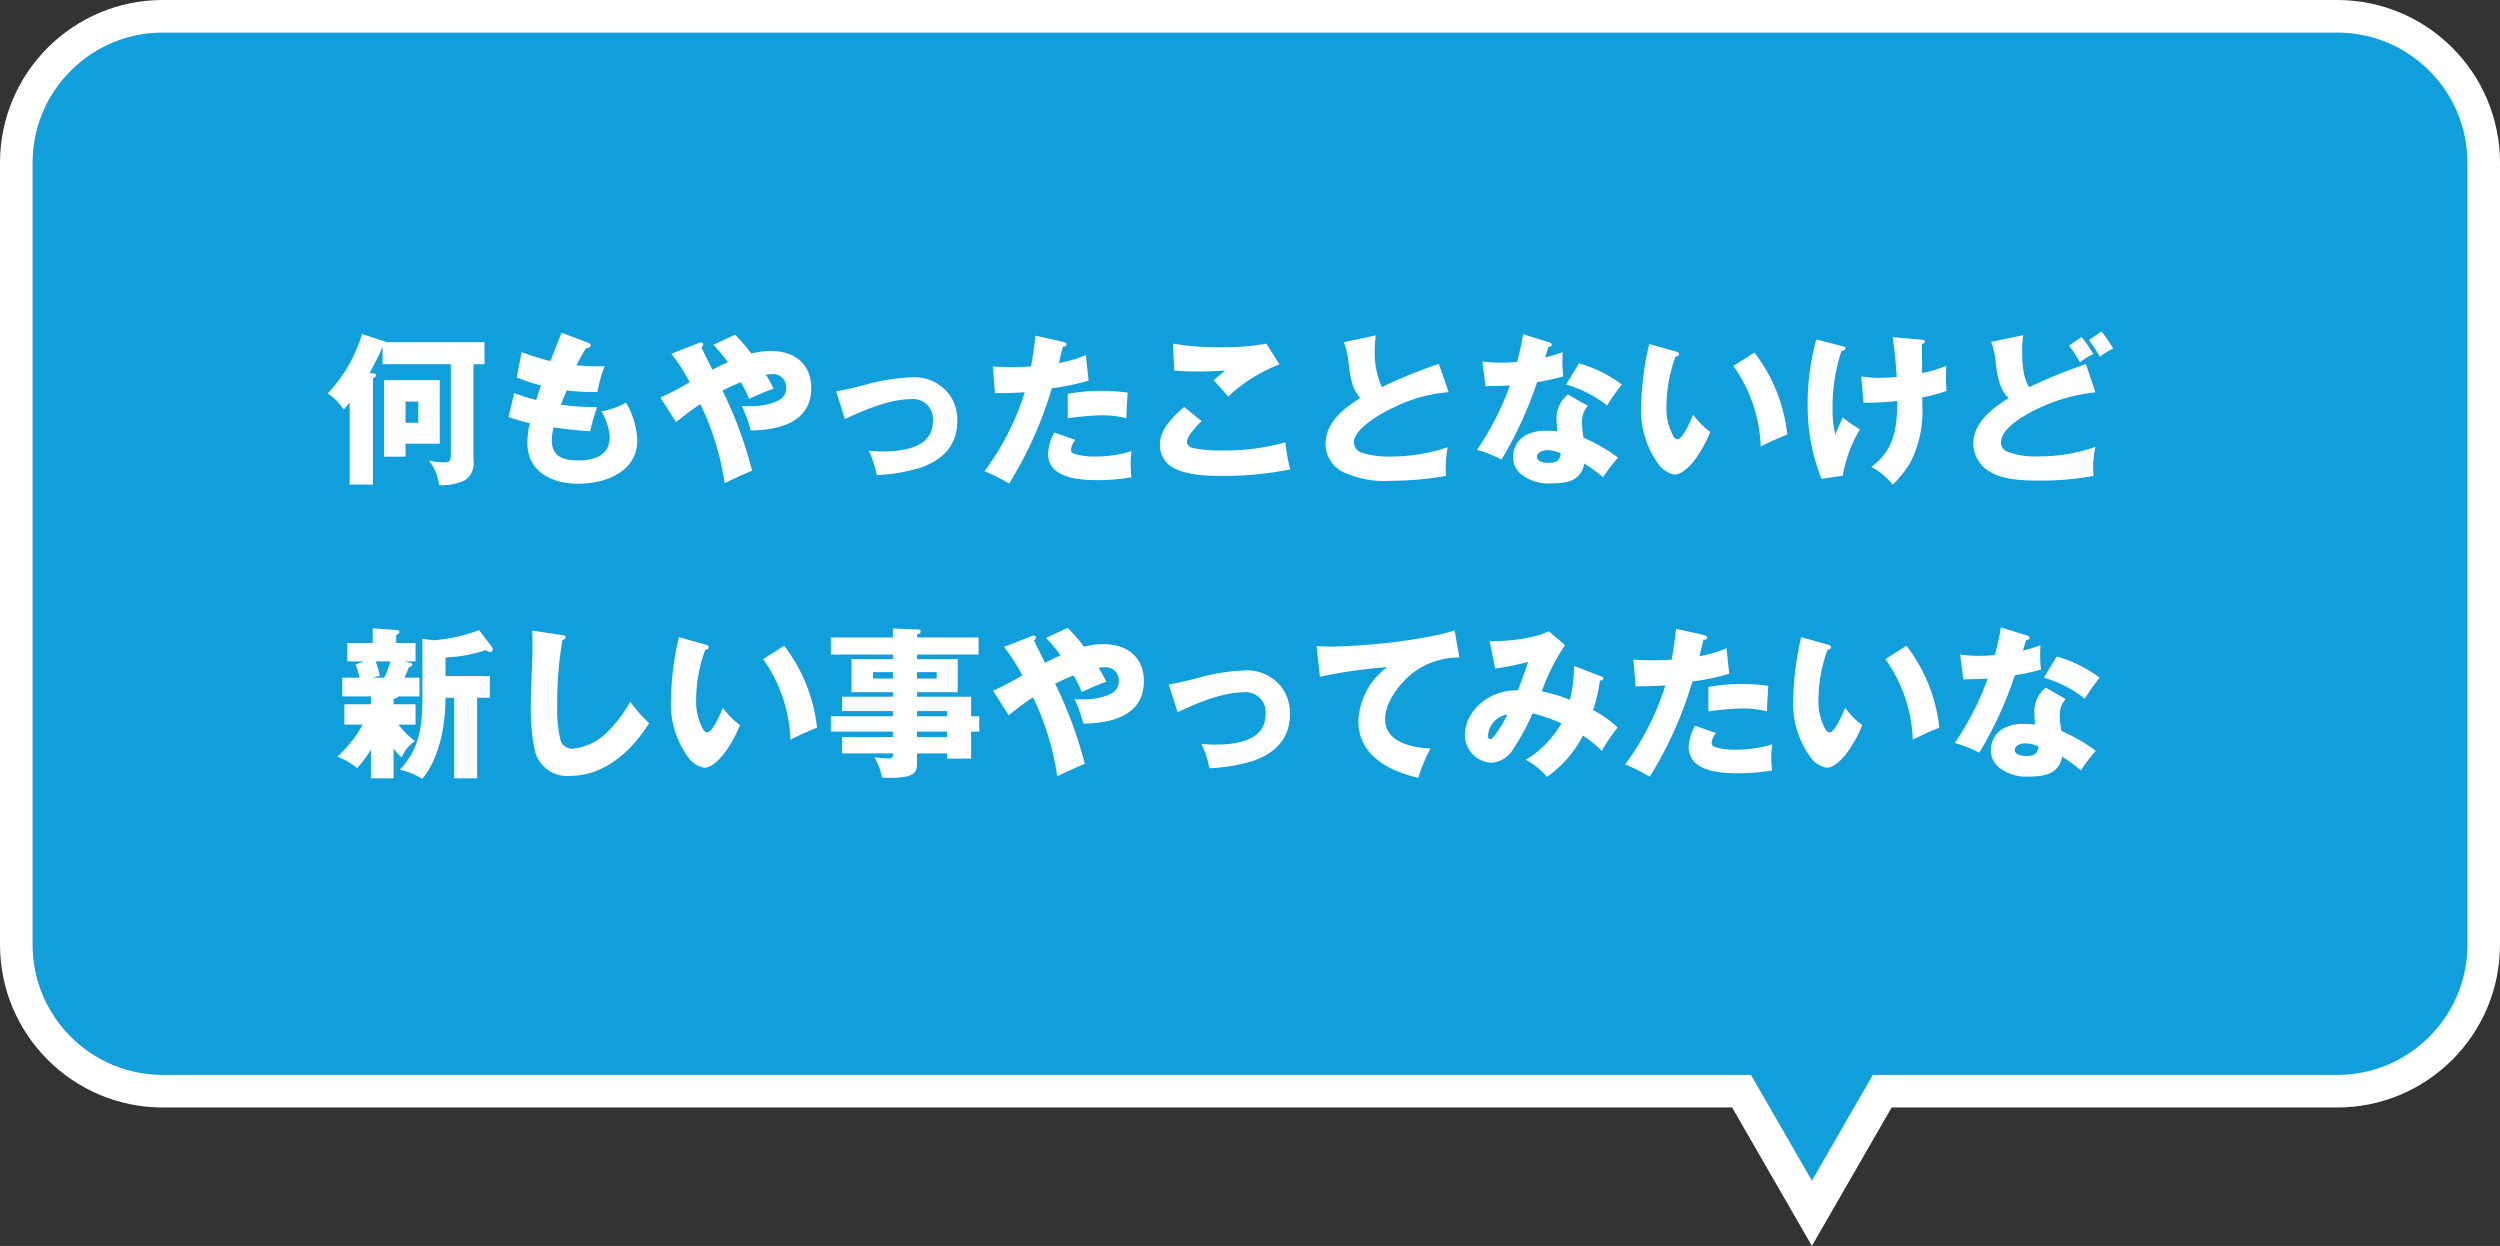
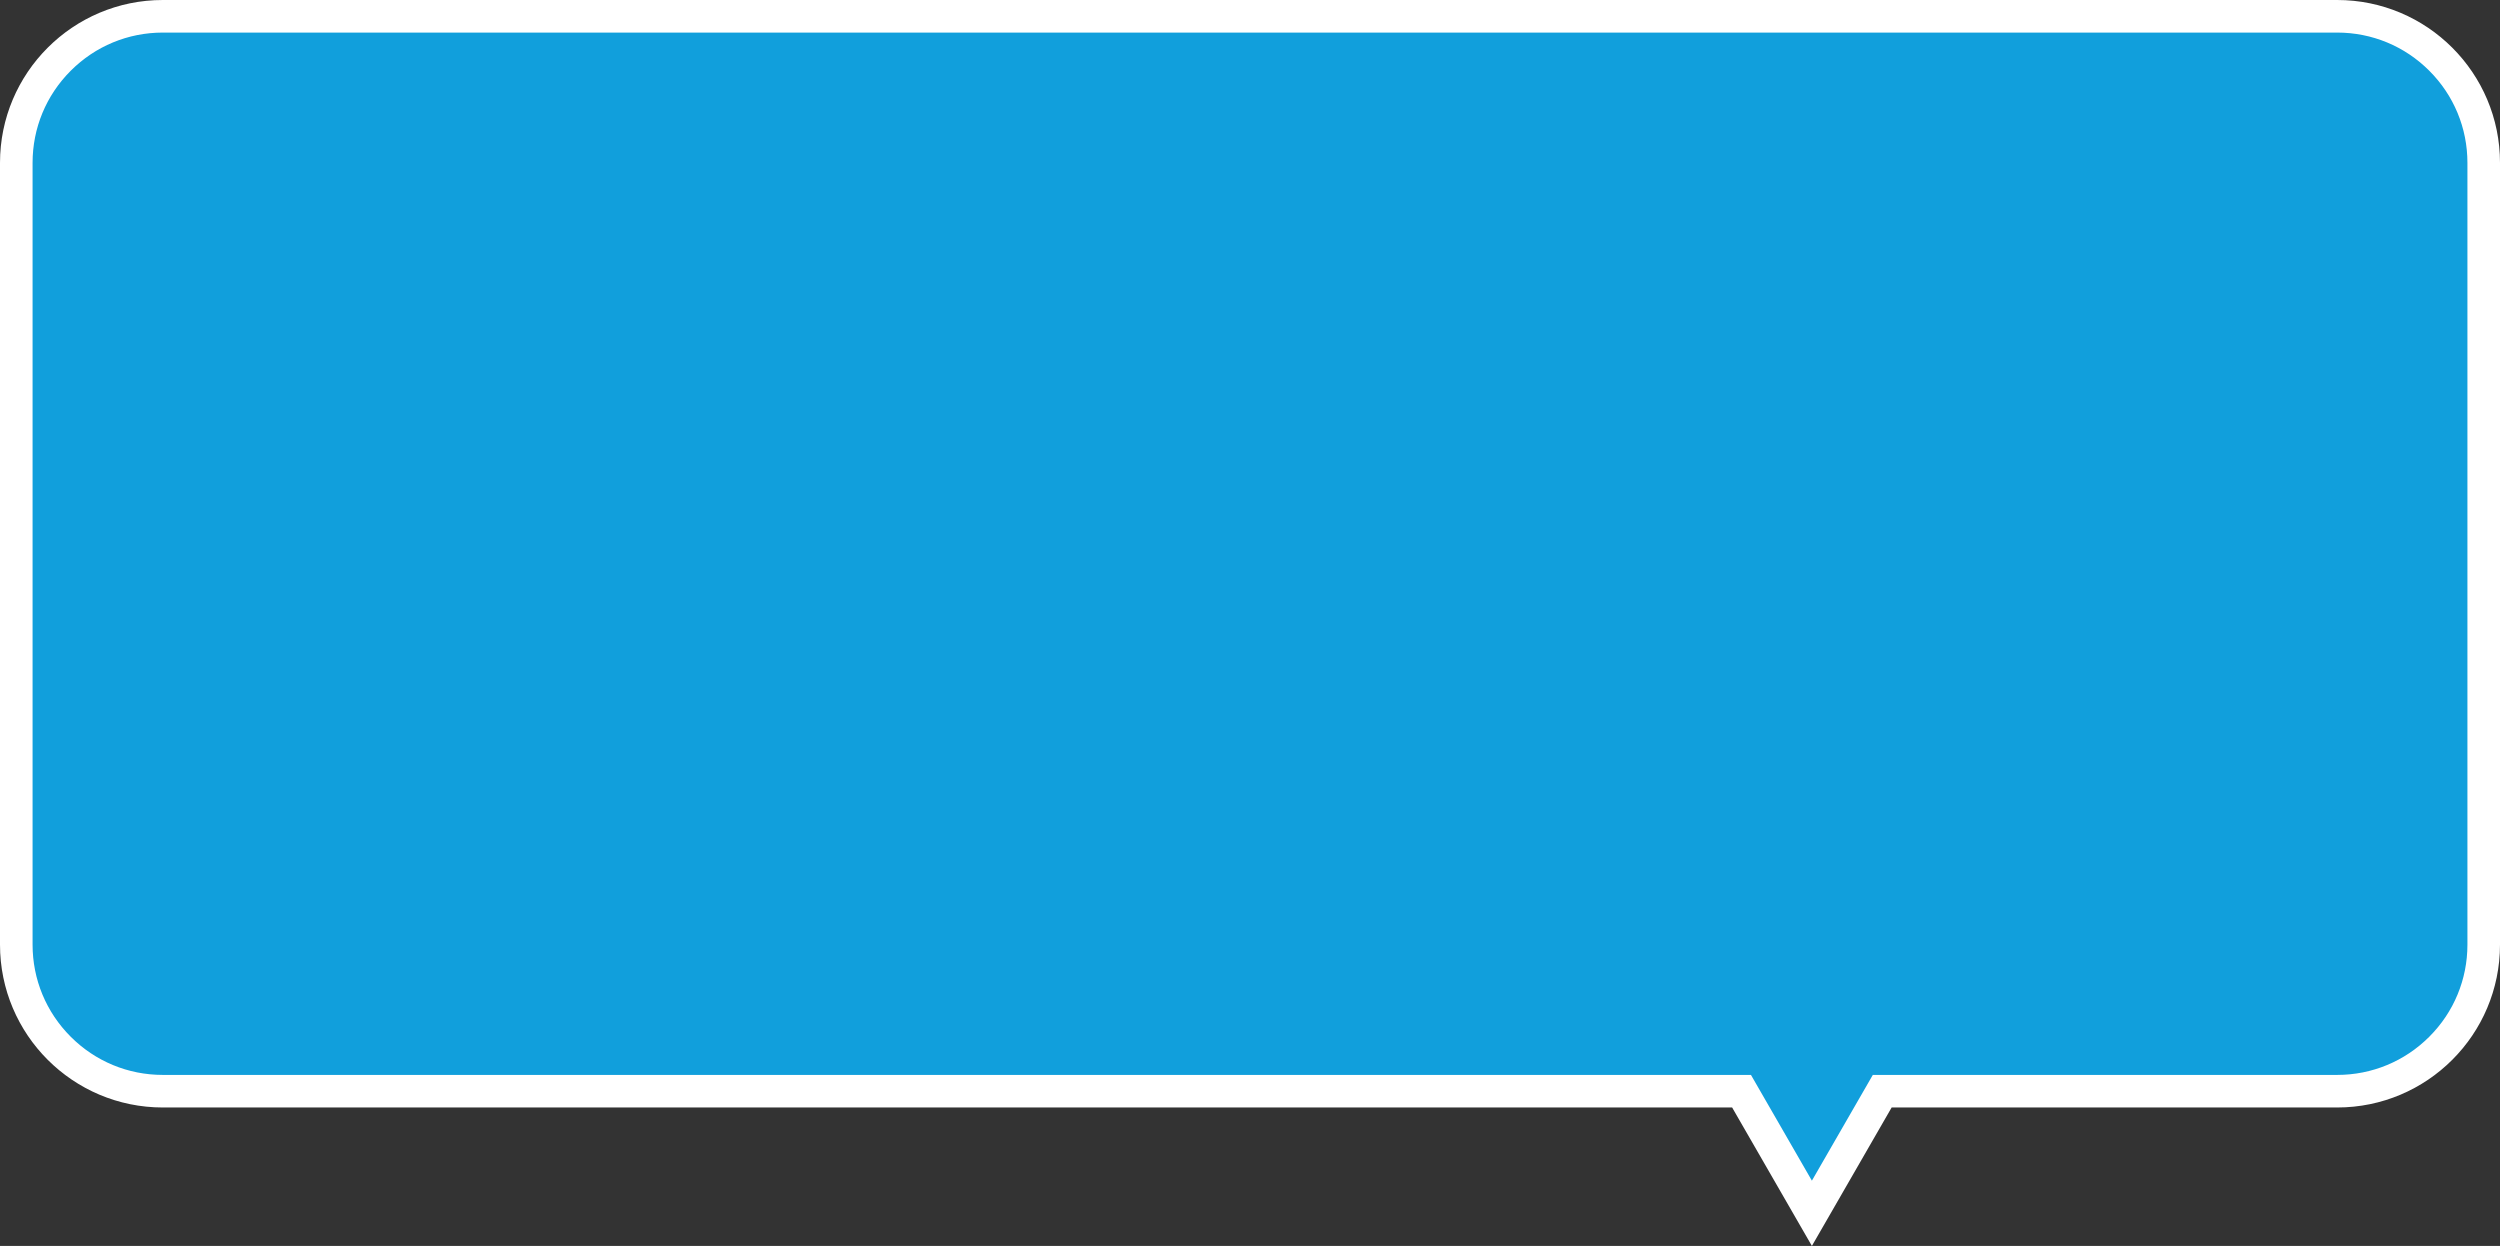
<svg xmlns="http://www.w3.org/2000/svg" width="307" height="153" viewBox="0 0 307 153">
  <rect x="0" y="0" width="307" height="153" fill="#333333" stroke="none" />
  <g id="_03" data-name="03" transform="translate(-178 -1679.842)">
    <g id="合体_21" data-name="合体 21" transform="translate(1739 -1347.158)" fill="#119fdc">
      <path d="M -1338.5 3175.993 L -1346.561 3162.001 L -1347.138 3161 L -1348.294 3161 L -1541 3161 C -1545.808 3161 -1550.328 3159.127 -1553.728 3155.728 C -1557.127 3152.328 -1559 3147.808 -1559 3143 L -1559 3047 C -1559 3042.192 -1557.127 3037.672 -1553.728 3034.272 C -1550.328 3030.872 -1545.808 3029 -1541 3029 L -1274 3029 C -1269.193 3029 -1264.672 3030.872 -1261.272 3034.272 C -1257.872 3037.672 -1256 3042.192 -1256 3047 L -1256 3143 C -1256 3147.808 -1257.872 3152.328 -1261.272 3155.728 C -1264.672 3159.127 -1269.192 3161 -1274 3161 L -1328.706 3161 L -1329.862 3161 L -1330.439 3162.001 L -1338.5 3175.993 Z" stroke="none" />
      <path d="M -1338.5 3171.987 L -1331.018 3159 L -1274 3159 C -1269.727 3159 -1265.708 3157.335 -1262.686 3154.313 C -1259.664 3151.292 -1258 3147.273 -1258 3143 L -1258 3047 C -1258 3042.726 -1259.664 3038.708 -1262.686 3035.686 C -1265.709 3032.664 -1269.727 3031 -1274 3031 L -1541 3031 C -1545.273 3031 -1549.291 3032.664 -1552.313 3035.686 C -1555.335 3038.708 -1557 3042.726 -1557 3047 L -1557 3143 C -1557 3147.274 -1555.335 3151.292 -1552.313 3154.313 C -1549.292 3157.335 -1545.274 3159 -1541 3159 L -1345.982 3159 L -1338.5 3171.987 M -1338.5 3180 L -1348.294 3163 L -1541 3163 C -1552.046 3163 -1561 3154.046 -1561 3143 L -1561 3047 C -1561 3035.955 -1552.046 3027 -1541 3027 L -1274 3027 C -1262.955 3027 -1254 3035.955 -1254 3047 L -1254 3143 C -1254 3154.046 -1262.955 3163 -1274 3163 L -1328.706 3163 L -1338.5 3180 Z" stroke="none" fill="#fff" />
    </g>
-     <path id="パス_2046" data-name="パス 2046" d="M-102.58-15.98a1.034,1.034,0,0,0-.26-.12l-2.7-.88a18.238,18.238,0,0,1-4.22,7.3A6.387,6.387,0,0,1-107.8-7.7c.26-.28.66-.74.74-.84V1.5h2.86V-11.56c.24-.12.38-.22.38-.36,0-.16-.18-.2-.38-.22l-.42-.04c.58-1.06,1.12-2.12,1.6-3.24v2.14h8.38V-2.22c0,.76-.04,1-.88,1a8.4,8.4,0,0,1-1.82-.22,5.9,5.9,0,0,1,1.26,3.02A6.987,6.987,0,0,0-92.94,1a2.492,2.492,0,0,0,1.08-2.48v-11.8h1.36v-2.7Zm-.26,4.66v9.4h2.64v-1.6H-96v-7.8Zm2.64,2.64h1.56v2.6h-1.56Zm17.8-4.98a27.848,27.848,0,0,1-3.54-1.1l-.6,3.1a22.67,22.67,0,0,0,2.98,1c-.24.68-.44,1.26-.6,1.78a22.086,22.086,0,0,1-2.7-.86l-.68,2.96a22.757,22.757,0,0,0,2.6.74,10.979,10.979,0,0,0-.3,2.42c0,3.58,3.06,5.02,6.22,5.02,3.34,0,7.28-1.42,7.28-5.36a10.1,10.1,0,0,0-1.38-4.6,9.9,9.9,0,0,1-3.02,1.08,7.571,7.571,0,0,1,1.02,3.1c0,2.34-1.9,2.92-3.88,2.92-1.72,0-3.24-.4-3.24-2.46a7.173,7.173,0,0,1,.22-1.6c1.5.22,2.98.38,4.48.48.24-1,.58-2.16.86-2.96a33.118,33.118,0,0,1-4.44-.3c.26-.68.5-1.26.72-1.76a25.562,25.562,0,0,0,3.28.2,4.017,4.017,0,0,0,.5-.02,14.243,14.243,0,0,1,.88-3.16c-.32.02-.64.02-.98.02-.82,0-1.66-.04-2.5-.12.4-.76.76-1.42,1.18-2.1.22-.02.58-.08.58-.36,0-.16-.12-.24-.34-.32l-3.24-1.22C-81.5-16-81.96-14.82-82.4-13.66Zm24.66-.92a21.878,21.878,0,0,0-2-2.32l-2.66,1.24a18.365,18.365,0,0,1,1.78,2.14c-.7.32-1.28.6-1.9.92-.66-1.32-1.04-2.08-1.36-2.78.1-.06.24-.16.24-.3a.247.247,0,0,0-.28-.26.941.941,0,0,0-.32.08l-3.32,1.3a21.247,21.247,0,0,1,2.24,3.5A34.349,34.349,0,0,1-68.9-9.18l1.92,3.02c.94-.76,1.94-1.54,2.98-2.22a33.2,33.2,0,0,1,2.98,9.72c.98-.5,2.36-1.12,3.38-1.54a51.167,51.167,0,0,0-3.64-9.84c.74-.38,1.5-.72,2.26-1.02a12.849,12.849,0,0,1,1,2.04c1-.46,2-.9,3.02-1.26A16.261,16.261,0,0,0-55.96-12c.36-.04.66-.06.76-.06a1.6,1.6,0,0,1,1.74,1.68c0,1.02-.62,1.48-1.5,1.8A8.263,8.263,0,0,1-58-8.12c-.3,0-.58,0-.9-.02a15.293,15.293,0,0,1,1.08,3c3.44-.04,7.44-.98,7.44-5.2,0-3-2.1-4.56-4.96-4.56A9.765,9.765,0,0,0-57.74-14.58Zm10.42,4.64,1.08,3.4c2.3-1.08,5.46-2.44,8.02-2.44a2.458,2.458,0,0,1,2.78,2.72c0,3.3-3.76,3.7-6.26,3.7a14.675,14.675,0,0,1-1.62-.1,11.986,11.986,0,0,1,.98,3A21.267,21.267,0,0,0-36.86-.6c2.66-.96,4.42-2.74,4.42-5.7a5.442,5.442,0,0,0-.96-3.22,5.376,5.376,0,0,0-4.78-2.14,24.011,24.011,0,0,0-5.66.94C-45.6-10.28-46.4-10.1-47.32-9.94ZM-23.38-13c-.68.04-1.6.08-2.38.08s-1.54-.02-2.32-.08l.26,3.28c1.22,0,2.44-.02,3.66-.12A32.457,32.457,0,0,1-29.1-.14a25.014,25.014,0,0,1,3.02,1.52,47.63,47.63,0,0,0,5.24-11.7,28.322,28.322,0,0,0,4.52-.94l-.34-3.14a14.735,14.735,0,0,1-3.32.98c.16-.64.32-1.28.5-2.02.18,0,.44-.02.44-.26,0-.2-.18-.26-.4-.32l-3.4-.76C-23-15.48-23.18-14.16-23.38-13Zm11.86,3.22a22.106,22.106,0,0,0-3.1-.22,22.831,22.831,0,0,0-4.26.36v3A33.372,33.372,0,0,1-14.64-7a11.425,11.425,0,0,1,2.96.36C-11.66-7.62-11.6-8.74-11.52-9.78Zm.48,7.18a14.944,14.944,0,0,1-4.4.66,8.43,8.43,0,0,1-2.68-.34.541.541,0,0,1-.36-.54,2.218,2.218,0,0,1,.54-1.16l-2.58-.9a5.875,5.875,0,0,0-.78,2.56C-21.3.74-17.46.96-15.2.96A25.888,25.888,0,0,0-11.06.62a14.932,14.932,0,0,1-.1-1.6A11.9,11.9,0,0,1-11.04-2.6Zm5.08-13.2.16,3.3q1.35.12,2.7.12c1.18,0,2.38-.04,3.56-.12-.5.4-.98.8-1.42,1.2.56.6,1.28,1.42,1.78,2a19.4,19.4,0,0,1,6.3-3.96L5.5-15.8a29.011,29.011,0,0,1-5.42.44A33.708,33.708,0,0,1-5.96-15.8Zm1.38,7.78C-5.9-6.9-7.56-5.28-7.56-3.44A3.1,3.1,0,0,0-5.88-.54c1.6.88,4.04.98,5.84.98a41.32,41.32,0,0,0,8.48-.8,21.032,21.032,0,0,1-.6-3.32,27.784,27.784,0,0,1-7.7,1,18.161,18.161,0,0,1-3.56-.28c-.42-.1-.82-.32-.82-.78,0-.72,1.28-2.06,1.8-2.54ZM19.7-10.46a10.071,10.071,0,0,1-.88-4.28,17.621,17.621,0,0,1,.12-2.08l-3.92.84a8.845,8.845,0,0,1,.54,2.14c.26,2.26.44,3.54,1.48,4.72-2.08,1.3-4.26,2.98-4.26,5.68A3.842,3.842,0,0,0,14.96-.02a12.083,12.083,0,0,0,5.82,1.06,38.493,38.493,0,0,0,6.78-.6c-.02-.64-.02-.82-.02-1.04a13.063,13.063,0,0,1,.24-2.48,21.794,21.794,0,0,1-6.9,1.14,11.068,11.068,0,0,1-3.72-.48,1.352,1.352,0,0,1-.9-1.28c0-1.66,3.42-3.6,4.76-4.2A18.358,18.358,0,0,1,27.9-9.84l-1.22-3.48c-1.44.5-2.56.92-3.98,1.5C21.68-11.4,20.68-10.94,19.7-10.46ZM39.74-14.1c.1-.3.26-.82.4-1.32.16,0,.42-.02.42-.24,0-.16-.12-.24-.38-.32l-3.14-.98a33.238,33.238,0,0,1-.74,3.4c-.68.06-1.36.1-2.04.1a16.34,16.34,0,0,1-2.22-.16l.38,3.06c.26-.02.86-.04,1.08-.04.36,0,1.62-.04,1.92-.06a35.488,35.488,0,0,1-4.04,7.9,14.917,14.917,0,0,1,3,1.2,47.881,47.881,0,0,0,4.38-9.52,25.386,25.386,0,0,0,3.2-.7,18.417,18.417,0,0,1-.1-1.86c0-.36.02-.86.04-1.12A17.8,17.8,0,0,1,39.74-14.1Zm4.16.72-1.58,2.6A14.442,14.442,0,0,1,47.34-8.2a26.02,26.02,0,0,1,1.82-2.58A15.978,15.978,0,0,0,43.9-13.38ZM42.54-9.56a3.849,3.849,0,0,0-1.4,2.78c0,.36.04,1.02.1,1.74q-.66-.06-1.32-.06a4.863,4.863,0,0,0-2.54.54A2.974,2.974,0,0,0,35.82-1.9,2.583,2.583,0,0,0,36.68.14a5.337,5.337,0,0,0,3.76,1.22c1.9,0,3.68-.24,4.12-2.44A20.183,20.183,0,0,1,46.86.6,19.562,19.562,0,0,1,48.7-1.8a21.224,21.224,0,0,0-4.24-2.44,13.024,13.024,0,0,1-.2-1.96,3.035,3.035,0,0,1,.72-1.96Zm-.88,7.24c-.1.94-.62,1.16-1.5,1.16-.48,0-1.42-.1-1.42-.74,0-.6.82-.82,1.28-.82A3.886,3.886,0,0,1,41.66-2.32ZM52.52-15.76a36.133,36.133,0,0,0-.98,7.6A11.158,11.158,0,0,0,53.74-.9,3.1,3.1,0,0,0,55.62.28c.9,0,1.8-.96,2.34-1.6a15.235,15.235,0,0,0,2.06-3.64,9.184,9.184,0,0,1-2.1-2.12c-.42,1-1.3,3.02-1.94,3.02a.618.618,0,0,1-.44-.3,7.084,7.084,0,0,1-.9-3.84,17.733,17.733,0,0,1,1.12-6.02c.22-.02.42-.08.42-.32,0-.16-.14-.22-.4-.3Zm10.34,2.7a18.164,18.164,0,0,1,3.36,9.9,31.894,31.894,0,0,1,3.26-1.48A19.945,19.945,0,0,0,65.44-14.7ZM82.92-11.7c-.74.06-1.66.1-2.24.1a11.959,11.959,0,0,1-2.12-.18l.28,3.24a36.8,36.8,0,0,0,4.14-.22c0,3.3-.34,6-3.18,8.1a8.351,8.351,0,0,1,2.62,2.18,13.357,13.357,0,0,0,2.24-2.84,14.048,14.048,0,0,0,1.4-6.88c0-.34,0-.68-.02-1a18.81,18.81,0,0,0,3-.8c-.04-.48-.08-1.2-.08-1.64,0-.48.02-.96.04-1.44a16.857,16.857,0,0,1-2.96.9c-.02-1-.02-2.46-.02-3.6.16-.02.36-.08.36-.28,0-.16-.1-.2-.54-.24l-3.42-.3C82.66-15.06,82.82-13.28,82.92-11.7Zm-9.88-4.62a29.746,29.746,0,0,0-1.06,7.98A24.011,24.011,0,0,0,73.68.8l2.6-.38a16.912,16.912,0,0,1,2.12-5.7,15.343,15.343,0,0,1-2.12-1.46c-.28.62-.54,1.22-.9,2.08a12.2,12.2,0,0,1-.34-2.96,21.921,21.921,0,0,1,1.1-7.3c.3-.06.48-.12.48-.32,0-.12-.1-.18-.34-.24Zm35.02-.98-1.54,1.06a17.294,17.294,0,0,1,1.34,2.06,6.554,6.554,0,0,1,1.64-1A17.172,17.172,0,0,0,108.06-17.3Zm-8.88,6.84c-.8-1.22-.86-3.12-.86-4.54a13.164,13.164,0,0,1,.12-1.84l-3.92.82a9.082,9.082,0,0,1,.52,2.24c.24,2.16.5,3.54,1.62,4.68-2,1.22-4.34,3.02-4.34,5.6a4.036,4.036,0,0,0,2.1,3.46c1.54.98,4.28,1.06,6.1,1.06a35.883,35.883,0,0,0,6.56-.58c-.04-.44-.04-.76-.04-1.12a11.334,11.334,0,0,1,.28-2.44,20.7,20.7,0,0,1-6.98,1.16,9.338,9.338,0,0,1-3.84-.58,1.165,1.165,0,0,1-.78-1.14c0-1.7,2.8-3.28,4.12-3.94a21.342,21.342,0,0,1,7.48-2.2l-1.18-3.5c-.38.16-.86.34-1.36.52C102.86-12.12,100.92-11.28,99.18-10.46Zm6.44-6.16-1.54,1.06a17.294,17.294,0,0,1,1.34,2.06,6.554,6.554,0,0,1,1.64-1A17.171,17.171,0,0,0,105.62-16.62ZM-101.07,27.52h2.58v-2.3h-1.86a13.86,13.86,0,0,0,.56-1.28c.3-.1.42-.18.42-.32,0-.16-.16-.2-.4-.26l-.56-.14h1.36V20.96h-2.38V20c.28-.18.4-.26.4-.4,0-.2-.2-.22-.4-.24l-2.88-.2v1.8h-3.12v2.26h2.04l-1.02.38a10.821,10.821,0,0,1,.48,1.62h-2.12v2.3h3.52v.96h-3.26v2.5h2.26a15.59,15.59,0,0,1-3.12,3.94,8.04,8.04,0,0,1,2.4,1.4,12.862,12.862,0,0,0,1.72-2.28v3.54h2.78V33.9a6.581,6.581,0,0,0,1,1.12A4.459,4.459,0,0,1-99.05,33a10.174,10.174,0,0,1-2.02-2.02h2.1v-2.5h-2.7v-.66A.872.872,0,0,0-101.07,27.52Zm5.78.16h1.06v9.9h2.82v-9.9h1.56V25.02h-5.44V22.74a18.227,18.227,0,0,0,4.94-.9,1.168,1.168,0,0,0,.52.22.31.31,0,0,0,.34-.32.478.478,0,0,0-.1-.28l-1.58-2.08a19.969,19.969,0,0,1-5.56,1.24l-1.4-.16v6.96c0,3.52-.22,6.4-2.76,9.1a9.43,9.43,0,0,1,2.76,1.12C-95.99,35-95.29,30.98-95.29,27.68Zm-6.78-4.46a8.961,8.961,0,0,1-.76,2h-1.46l.92-.24a11,11,0,0,0-.5-1.76Zm17.42-3.78c.04.62.04,1.22.04,1.84,0,1.2-.06,2.76-.12,4.16-.06,1.24-.08,1.98-.08,3.08a23.825,23.825,0,0,0,.48,5.6,4.057,4.057,0,0,0,4.32,3.16c4.24,0,7.6-3.06,9.72-6.48a18.254,18.254,0,0,1-2.32-2.62,16.192,16.192,0,0,1-2.58,3.48,6.984,6.984,0,0,1-4.36,2.26,1.478,1.478,0,0,1-1.62-1,16.4,16.4,0,0,1-.4-4.36,44.077,44.077,0,0,1,.64-7.96c.16-.06.38-.14.38-.34,0-.18-.14-.24-.46-.28Zm18.02.8a36.133,36.133,0,0,0-.98,7.6,11.158,11.158,0,0,0,2.2,7.26,3.1,3.1,0,0,0,1.88,1.18c.9,0,1.8-.96,2.34-1.6a15.235,15.235,0,0,0,2.06-3.64,9.184,9.184,0,0,1-2.1-2.12c-.42,1-1.3,3.02-1.94,3.02a.618.618,0,0,1-.44-.3,7.084,7.084,0,0,1-.9-3.84,17.733,17.733,0,0,1,1.12-6.02c.22-.02.42-.08.42-.32,0-.16-.14-.22-.4-.3Zm10.34,2.7a18.164,18.164,0,0,1,3.36,9.9,31.894,31.894,0,0,1,3.26-1.48A19.945,19.945,0,0,0-53.71,21.3Zm25.54,7.02v-2.4h-6.64V27h5V22.94h-5v-.56h7.56v-2.1h-7.56v-.34c.36-.16.44-.22.44-.38,0-.18-.14-.26-.3-.26l-3.1-.12v1.1h-7.62v2.1h7.62v.56h-5.08V27h5.08v.56h-6.24v1.76h6.24v.64h-7.62v1.88h7.62v.68h-6.24v2h6.24v.16c0,.38-.18.46-.6.46a13.731,13.731,0,0,1-1.68-.16,7.421,7.421,0,0,1,.94,2.5c.28.02.82.04,1.06.04a9.306,9.306,0,0,0,2-.18c.96-.26,1.24-.66,1.24-1.54V34.52h3.68v.64h2.96V31.84h1V29.96Zm-6.64-5.42h2.42v.78h-2.42Zm-2.96.78h-2.44v-.78h2.44Zm6.64,4.64h-3.68v-.64h3.68Zm0,2.56h-3.68v-.68h3.68Zm16.82-11.1a21.878,21.878,0,0,0-2-2.32l-2.66,1.24a18.365,18.365,0,0,1,1.78,2.14c-.7.32-1.28.6-1.9.92-.66-1.32-1.04-2.08-1.36-2.78.1-.06.24-.16.24-.3a.247.247,0,0,0-.28-.26.941.941,0,0,0-.32.08l-3.32,1.3a21.247,21.247,0,0,1,2.24,3.5,34.349,34.349,0,0,1-3.58,1.88l1.92,3.02c.94-.76,1.94-1.54,2.98-2.22a33.2,33.2,0,0,1,2.98,9.72c.98-.5,2.36-1.12,3.38-1.54a51.167,51.167,0,0,0-3.64-9.84c.74-.38,1.5-.72,2.26-1.02a12.85,12.85,0,0,1,1,2.04c1-.46,2-.9,3.02-1.26A16.261,16.261,0,0,0-15.11,24c.36-.04.66-.06.76-.06a1.6,1.6,0,0,1,1.74,1.68c0,1.02-.62,1.48-1.5,1.8a8.263,8.263,0,0,1-3.04.46c-.3,0-.58,0-.9-.02a15.293,15.293,0,0,1,1.08,3c3.44-.04,7.44-.98,7.44-5.2,0-3-2.1-4.56-4.96-4.56A9.765,9.765,0,0,0-16.89,21.42Zm10.42,4.64,1.08,3.4c2.3-1.08,5.46-2.44,8.02-2.44a2.458,2.458,0,0,1,2.78,2.72c0,3.3-3.76,3.7-6.26,3.7a14.674,14.674,0,0,1-1.62-.1,11.986,11.986,0,0,1,.98,3,21.268,21.268,0,0,0,5.48-.94c2.66-.96,4.42-2.74,4.42-5.7a5.442,5.442,0,0,0-.96-3.22,5.376,5.376,0,0,0-4.78-2.14,24.011,24.011,0,0,0-5.66.94C-4.75,25.72-5.55,25.9-6.47,26.06Zm18.14-4.72.42,3.76a62.7,62.7,0,0,1,8.26-1.18,8.635,8.635,0,0,0-3.54,6.62c0,4.24,3.74,6.14,7.36,6.98a18.259,18.259,0,0,1,1.5-3.6c-2.24-.12-5.58-.74-5.58-3.62,0-2.12,1.86-4.48,3.46-5.7a9.327,9.327,0,0,1,5.66-1.86l-.58-3.32c-3.94,1.24-11.28,1.98-15.46,1.98C12.91,21.4,12.27,21.38,11.67,21.34Zm31.12,6.6a19.13,19.13,0,0,0-3.46-1.04,24.4,24.4,0,0,1,2.86-5.68l-2-1.7c-1.88.94-5.16,1.24-7.26,1.22l.68,3.36a34.412,34.412,0,0,0,4.04-.82c-.46,1.42-.9,2.62-1.26,3.5h-.38c-2.98,0-6.12,2.38-6.12,5.54a3.405,3.405,0,0,0,3.3,3.34,3.441,3.441,0,0,0,2.72-1.82,26.067,26.067,0,0,0,2.28-4.24,19.47,19.47,0,0,1,3.54,1.22,12.188,12.188,0,0,1-4.36,4.48,9.389,9.389,0,0,1,2.6,2.1,14.055,14.055,0,0,0,4.42-5.08,15.038,15.038,0,0,1,2.32,1.9,19.161,19.161,0,0,1,1.94-2.88,13.521,13.521,0,0,0-3.02-2.14,18.853,18.853,0,0,0,.84-3.64c.18,0,.42-.02.42-.26,0-.1-.06-.16-.26-.24l-3.34-1.28A17.158,17.158,0,0,1,42.79,27.94Zm-7.7,1.8a12.779,12.779,0,0,1-1.04,1.86c-.4.62-.8,1.18-1.02,1.18s-.3-.22-.3-.4A2.809,2.809,0,0,1,35.09,29.74ZM55.29,23c-.68.04-1.6.08-2.38.08s-1.54-.02-2.32-.08l.26,3.28c1.22,0,2.44-.02,3.66-.12a32.457,32.457,0,0,1-4.94,9.7,25.014,25.014,0,0,1,3.02,1.52,47.63,47.63,0,0,0,5.24-11.7,28.322,28.322,0,0,0,4.52-.94l-.34-3.14a14.735,14.735,0,0,1-3.32.98c.16-.64.32-1.28.5-2.02.18,0,.44-.02.44-.26,0-.2-.18-.26-.4-.32l-3.4-.76C55.67,20.52,55.49,21.84,55.29,23Zm11.86,3.22a22.106,22.106,0,0,0-3.1-.22,22.831,22.831,0,0,0-4.26.36v3A33.372,33.372,0,0,1,64.03,29a11.425,11.425,0,0,1,2.96.36C67.01,28.38,67.07,27.26,67.15,26.22Zm.48,7.18a14.944,14.944,0,0,1-4.4.66,8.43,8.43,0,0,1-2.68-.34.541.541,0,0,1-.36-.54,2.218,2.218,0,0,1,.54-1.16l-2.58-.9a5.875,5.875,0,0,0-.78,2.56c0,3.06,3.84,3.28,6.1,3.28a25.887,25.887,0,0,0,4.14-.34,14.933,14.933,0,0,1-.1-1.6A11.9,11.9,0,0,1,67.63,33.4Zm3.56-13.16a36.133,36.133,0,0,0-.98,7.6,11.158,11.158,0,0,0,2.2,7.26,3.1,3.1,0,0,0,1.88,1.18c.9,0,1.8-.96,2.34-1.6a15.235,15.235,0,0,0,2.06-3.64,9.184,9.184,0,0,1-2.1-2.12c-.42,1-1.3,3.02-1.94,3.02a.618.618,0,0,1-.44-.3,7.084,7.084,0,0,1-.9-3.84,17.733,17.733,0,0,1,1.12-6.02c.22-.02.42-.08.42-.32,0-.16-.14-.22-.4-.3Zm10.34,2.7a18.164,18.164,0,0,1,3.36,9.9,31.894,31.894,0,0,1,3.26-1.48A19.945,19.945,0,0,0,84.11,21.3ZM98.41,21.9c.1-.3.26-.82.4-1.32.16,0,.42-.02.42-.24,0-.16-.12-.24-.38-.32l-3.14-.98a33.237,33.237,0,0,1-.74,3.4c-.68.06-1.36.1-2.04.1a16.34,16.34,0,0,1-2.22-.16l.38,3.06c.26-.02.86-.04,1.08-.04.36,0,1.62-.04,1.92-.06a35.488,35.488,0,0,1-4.04,7.9,14.917,14.917,0,0,1,3,1.2,47.881,47.881,0,0,0,4.38-9.52,25.386,25.386,0,0,0,3.2-.7,18.418,18.418,0,0,1-.1-1.86c0-.36.02-.86.04-1.12A17.8,17.8,0,0,1,98.41,21.9Zm4.16.72-1.58,2.6a14.442,14.442,0,0,1,5.02,2.58,26.019,26.019,0,0,1,1.82-2.58A15.978,15.978,0,0,0,102.57,22.62Zm-1.36,3.82a3.849,3.849,0,0,0-1.4,2.78c0,.36.04,1.02.1,1.74q-.66-.06-1.32-.06a4.863,4.863,0,0,0-2.54.54,2.974,2.974,0,0,0-1.56,2.66,2.583,2.583,0,0,0,.86,2.04,5.337,5.337,0,0,0,3.76,1.22c1.9,0,3.68-.24,4.12-2.44a20.182,20.182,0,0,1,2.3,1.68,19.562,19.562,0,0,1,1.84-2.4,21.224,21.224,0,0,0-4.24-2.44,13.024,13.024,0,0,1-.2-1.96,3.035,3.035,0,0,1,.72-1.96Zm-.88,7.24c-.1.94-.62,1.16-1.5,1.16-.48,0-1.42-.1-1.42-.74,0-.6.82-.82,1.28-.82A3.886,3.886,0,0,1,100.33,33.68Z" transform="translate(328 1737.842)" fill="#fff" stroke="rgba(0,0,0,0)" stroke-width="1" />
  </g>
</svg>